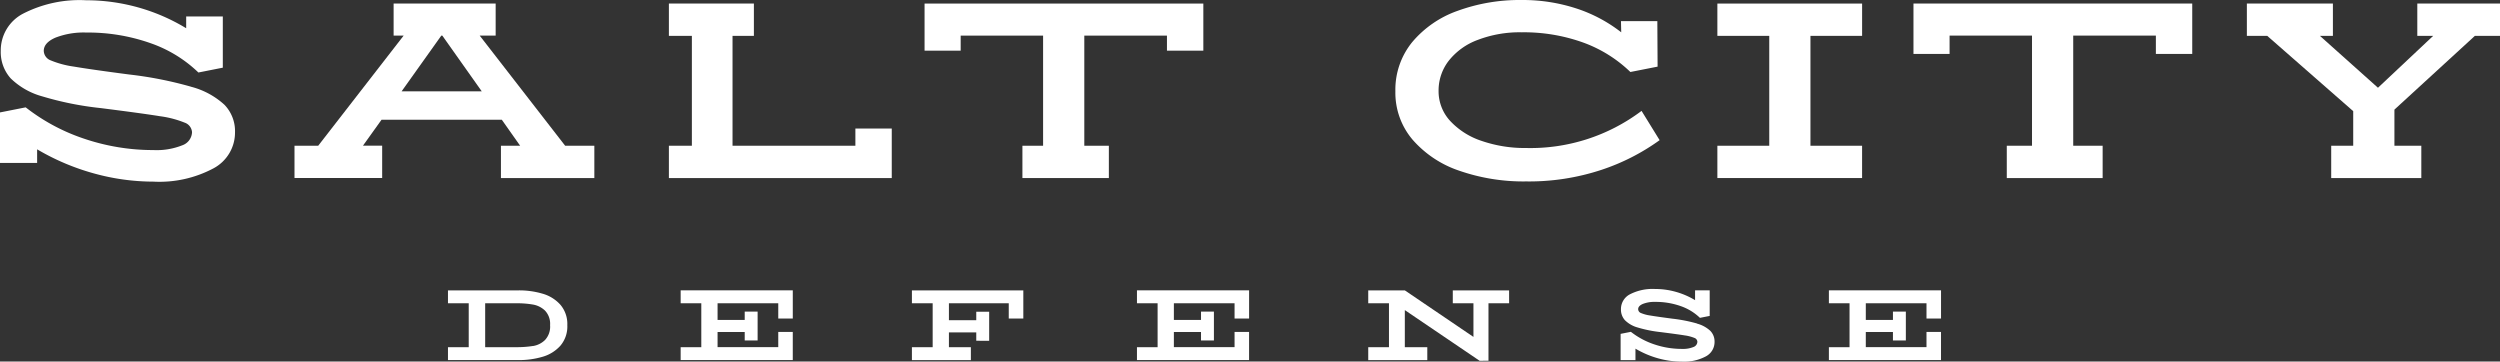
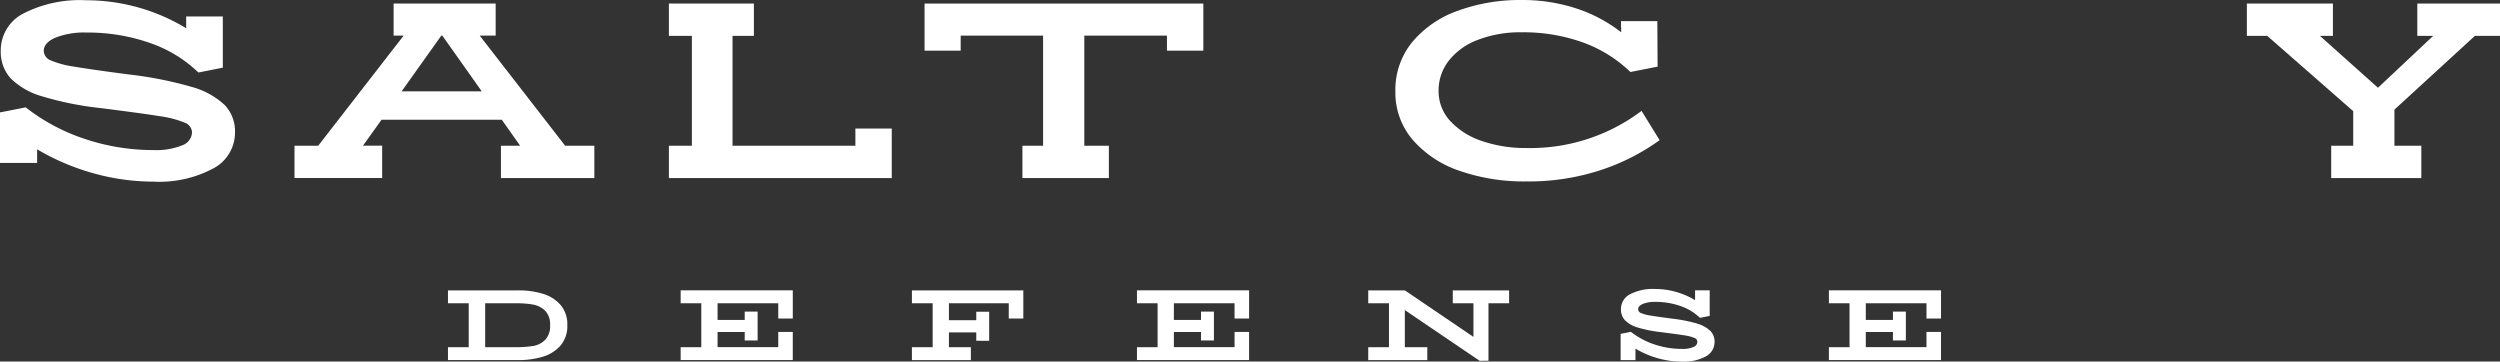
<svg xmlns="http://www.w3.org/2000/svg" id="Group_2" data-name="Group 2" width="206.711" height="29.892" viewBox="0 0 206.711 29.892">
  <rect x="0" y="0" width="206.711" height="29.892" fill="#333333" stroke="none" />
  <defs>
    <clipPath id="clip-path">
      <rect id="Rectangle_3" data-name="Rectangle 3" width="206.711" height="29.892" fill="#fff" />
    </clipPath>
  </defs>
  <g id="Group_1" data-name="Group 1" transform="translate(0 0)" clip-path="url(#clip-path)">
    <path id="Path_1" data-name="Path 1" d="M32.082,16a3.127,3.127,0,0,1,1.478.916,2.45,2.45,0,0,1,.572,1.693,2.448,2.448,0,0,1-.572,1.693,3.13,3.13,0,0,1-1.478.917,6.884,6.884,0,0,1-1.985.273H24.264V20.424H25.98v-3.63H24.264V15.727H30.1A6.831,6.831,0,0,1,32.082,16M31.3,20.328a1.827,1.827,0,0,0,.991-.5,1.62,1.62,0,0,0,.417-1.223,1.587,1.587,0,0,0-.421-1.206,1.913,1.913,0,0,0-1-.5,7.861,7.861,0,0,0-1.386-.105H27.34v3.63H29.9a8.683,8.683,0,0,0,1.4-.1" transform="translate(12.776 8.282)" fill="#fff" />
    <path id="Path_2" data-name="Path 2" d="M44.937,18.054V16.794H39.919v1.378h2.244v-.69H43.23V19.87H42.163v-.7H39.919v1.253h5.018V19.164h1.2v2.328H36.867V20.425h1.707V16.794H36.867V15.726h9.271v2.328Z" transform="translate(19.413 8.282)" fill="#fff" />
    <path id="Path_3" data-name="Path 3" d="M58.605,15.727v2.328H57.4V16.794H52.453v1.4h2.261v-.7h1.067v2.4H54.714V19.2H52.453v1.227h1.815v1.067H49.393V20.425h1.716V16.794H49.393V15.727Z" transform="translate(26.008 8.282)" fill="#fff" />
    <path id="Path_4" data-name="Path 4" d="M69.652,18.054V16.794H64.634v1.378h2.244v-.69h1.067V19.87H66.878v-.7H64.634v1.253h5.018V19.164h1.2v2.328H61.582V20.425h1.707V16.794H61.582V15.726h9.272v2.328Z" transform="translate(32.427 8.282)" fill="#fff" />
    <path id="Path_5" data-name="Path 5" d="M85.758,16.794H84.051v4.749l-.731.008-6.186-4.193v3.067h1.858v1.069H74.109V20.424h1.714v-3.63H74.109V15.727h3.026l5.673,3.848V16.794H81.1V15.727h4.656Z" transform="translate(39.023 8.282)" fill="#fff" />
    <path id="Path_6" data-name="Path 6" d="M94.091,18.513a2.584,2.584,0,0,1,1.105.6,1.257,1.257,0,0,1,.35.907,1.343,1.343,0,0,1-.714,1.2,3.817,3.817,0,0,1-1.983.437,7.375,7.375,0,0,1-1.971-.273,7.726,7.726,0,0,1-1.872-.8v.951H87.779V19.361l.849-.168a6.429,6.429,0,0,0,1.963,1.046,7.08,7.08,0,0,0,2.258.366,2.285,2.285,0,0,0,.95-.156.479.479,0,0,0,.327-.434.359.359,0,0,0-.247-.319,3.345,3.345,0,0,0-.815-.209c-.379-.063-1.033-.151-1.963-.27a10.557,10.557,0,0,1-1.925-.386,2.394,2.394,0,0,1-1.041-.6,1.3,1.3,0,0,1-.328-.907,1.369,1.369,0,0,1,.739-1.232,4.09,4.09,0,0,1,2.085-.441,6.277,6.277,0,0,1,1.727.24,6.407,6.407,0,0,1,1.577.684v-.814h1.209v2.117l-.806.159a4.347,4.347,0,0,0-1.6-.974,6.189,6.189,0,0,0-2.105-.345,2.573,2.573,0,0,0-1.018.169c-.258.111-.386.256-.386.437a.349.349,0,0,0,.232.314,3.062,3.062,0,0,0,.769.206c.357.061.966.148,1.823.261a12.564,12.564,0,0,1,2.043.4" transform="translate(46.221 8.244)" fill="#fff" />
    <path id="Path_7" data-name="Path 7" d="M107.13,18.054V16.794h-5.018v1.378h2.244v-.69h1.067V19.87h-1.067v-.7h-2.244v1.253h5.018V19.164h1.2v2.328H99.06V20.425h1.707V16.794H99.06V15.726h9.272v2.328Z" transform="translate(52.161 8.282)" fill="#fff" />
    <path id="Path_8" data-name="Path 8" d="M15.794,7.164A6.489,6.489,0,0,1,18.56,8.657a3.14,3.14,0,0,1,.872,2.272,3.352,3.352,0,0,1-1.788,2.986,9.5,9.5,0,0,1-4.963,1.095,18.476,18.476,0,0,1-4.932-.684A19.278,19.278,0,0,1,3.07,12.338v1.124H0V9.288l2.123-.42a16.14,16.14,0,0,0,4.911,2.618,17.769,17.769,0,0,0,5.647.914,5.718,5.718,0,0,0,2.377-.389,1.2,1.2,0,0,0,.82-1.082.9.9,0,0,0-.62-.8A8.331,8.331,0,0,0,13.217,9.6q-1.42-.231-4.909-.673a26.27,26.27,0,0,1-4.816-.968A6.01,6.01,0,0,1,.882,6.47,3.255,3.255,0,0,1,.063,4.2,3.423,3.423,0,0,1,1.914,1.118,10.235,10.235,0,0,1,7.129.014a15.943,15.943,0,0,1,8.265,2.313V1.354h3.029V5.587l-2.018.4A10.8,10.8,0,0,0,12.4,3.546a15.548,15.548,0,0,0-5.268-.863,6.449,6.449,0,0,0-2.545.421q-.966.421-.968,1.093a.872.872,0,0,0,.579.789A7.8,7.8,0,0,0,6.12,5.5q1.344.231,4.563.652a31.656,31.656,0,0,1,5.111,1.009" transform="translate(0 0.008)" fill="#fff" />
    <path id="Path_9" data-name="Path 9" d="M40.744,11.949v2.671H33.021V11.949h1.588L33.094,9.8H23.147l-1.536,2.145H23.2v2.671H15.951V11.949h1.96l7.066-9.106h-.83V.193h8.437v2.65H31.265l7.066,9.106Zm-9.31-4.5L28.174,2.843H28.09L24.808,7.449Z" transform="translate(8.399 0.102)" fill="#fff" />
    <path id="Path_10" data-name="Path 10" d="M54.657,10.523v4.1H36.23V11.95h1.9V2.864h-1.9V.193h7.028V2.864H41.492V11.95H51.65V10.523Z" transform="translate(19.077 0.102)" fill="#fff" />
    <path id="Path_11" data-name="Path 11" d="M73.128.193V4.087H70.12V2.843H63.286v9.106h2.03V14.62H58.169V11.949h1.71V2.843H53.064V4.087H50.078V.193Z" transform="translate(26.369 0.102)" fill="#fff" />
    <path id="Path_12" data-name="Path 12" d="M97.429,11.588a17.733,17.733,0,0,1-4.795,2.45A19.087,19.087,0,0,1,86.388,15a16.188,16.188,0,0,1-5.52-.884A8.863,8.863,0,0,1,77,11.545a5.994,5.994,0,0,1-1.42-4,6.225,6.225,0,0,1,1.388-4.059A8.666,8.666,0,0,1,80.73.893,14.97,14.97,0,0,1,86.03,0,14.289,14.289,0,0,1,90.5.684,12.136,12.136,0,0,1,94.254,2.67l-.021-.921H97.24l.021,3.76-2.25.443A11.007,11.007,0,0,0,91.1,3.513,14.484,14.484,0,0,0,86.03,2.67a9.708,9.708,0,0,0-3.648.632,5.453,5.453,0,0,0-2.4,1.734,4.011,4.011,0,0,0-.83,2.472,3.619,3.619,0,0,0,.968,2.5,6.194,6.194,0,0,0,2.618,1.65,10.96,10.96,0,0,0,3.648.579,15.264,15.264,0,0,0,9.549-3.07Z" transform="translate(39.796 0.001)" fill="#fff" />
-     <path id="Path_13" data-name="Path 13" d="M100.716,2.863v9.086h4.27v2.67H93.02v-2.67h4.29V2.863H93.02V.193h11.967v2.67Z" transform="translate(48.98 0.102)" fill="#fff" />
-     <path id="Path_14" data-name="Path 14" d="M126.691.193V4.359h-3.007V2.843h-6.834v9.106h2.433V14.62h-7.926V11.949h2.085V2.843h-6.815V4.359h-2.986V.193Z" transform="translate(54.573 0.102)" fill="#fff" />
    <path id="Path_15" data-name="Path 15" d="M133.9,8.963v2.986h2.224V14.62h-7.451V11.949h1.82V9.089l-7.108-6.225H121.7V.193h7.114V2.864H127.74l4.8,4.29,4.563-4.29h-1.311V.193h6.842V2.864h-2.082Z" transform="translate(64.081 0.102)" fill="#fff" />
  </g>
</svg>